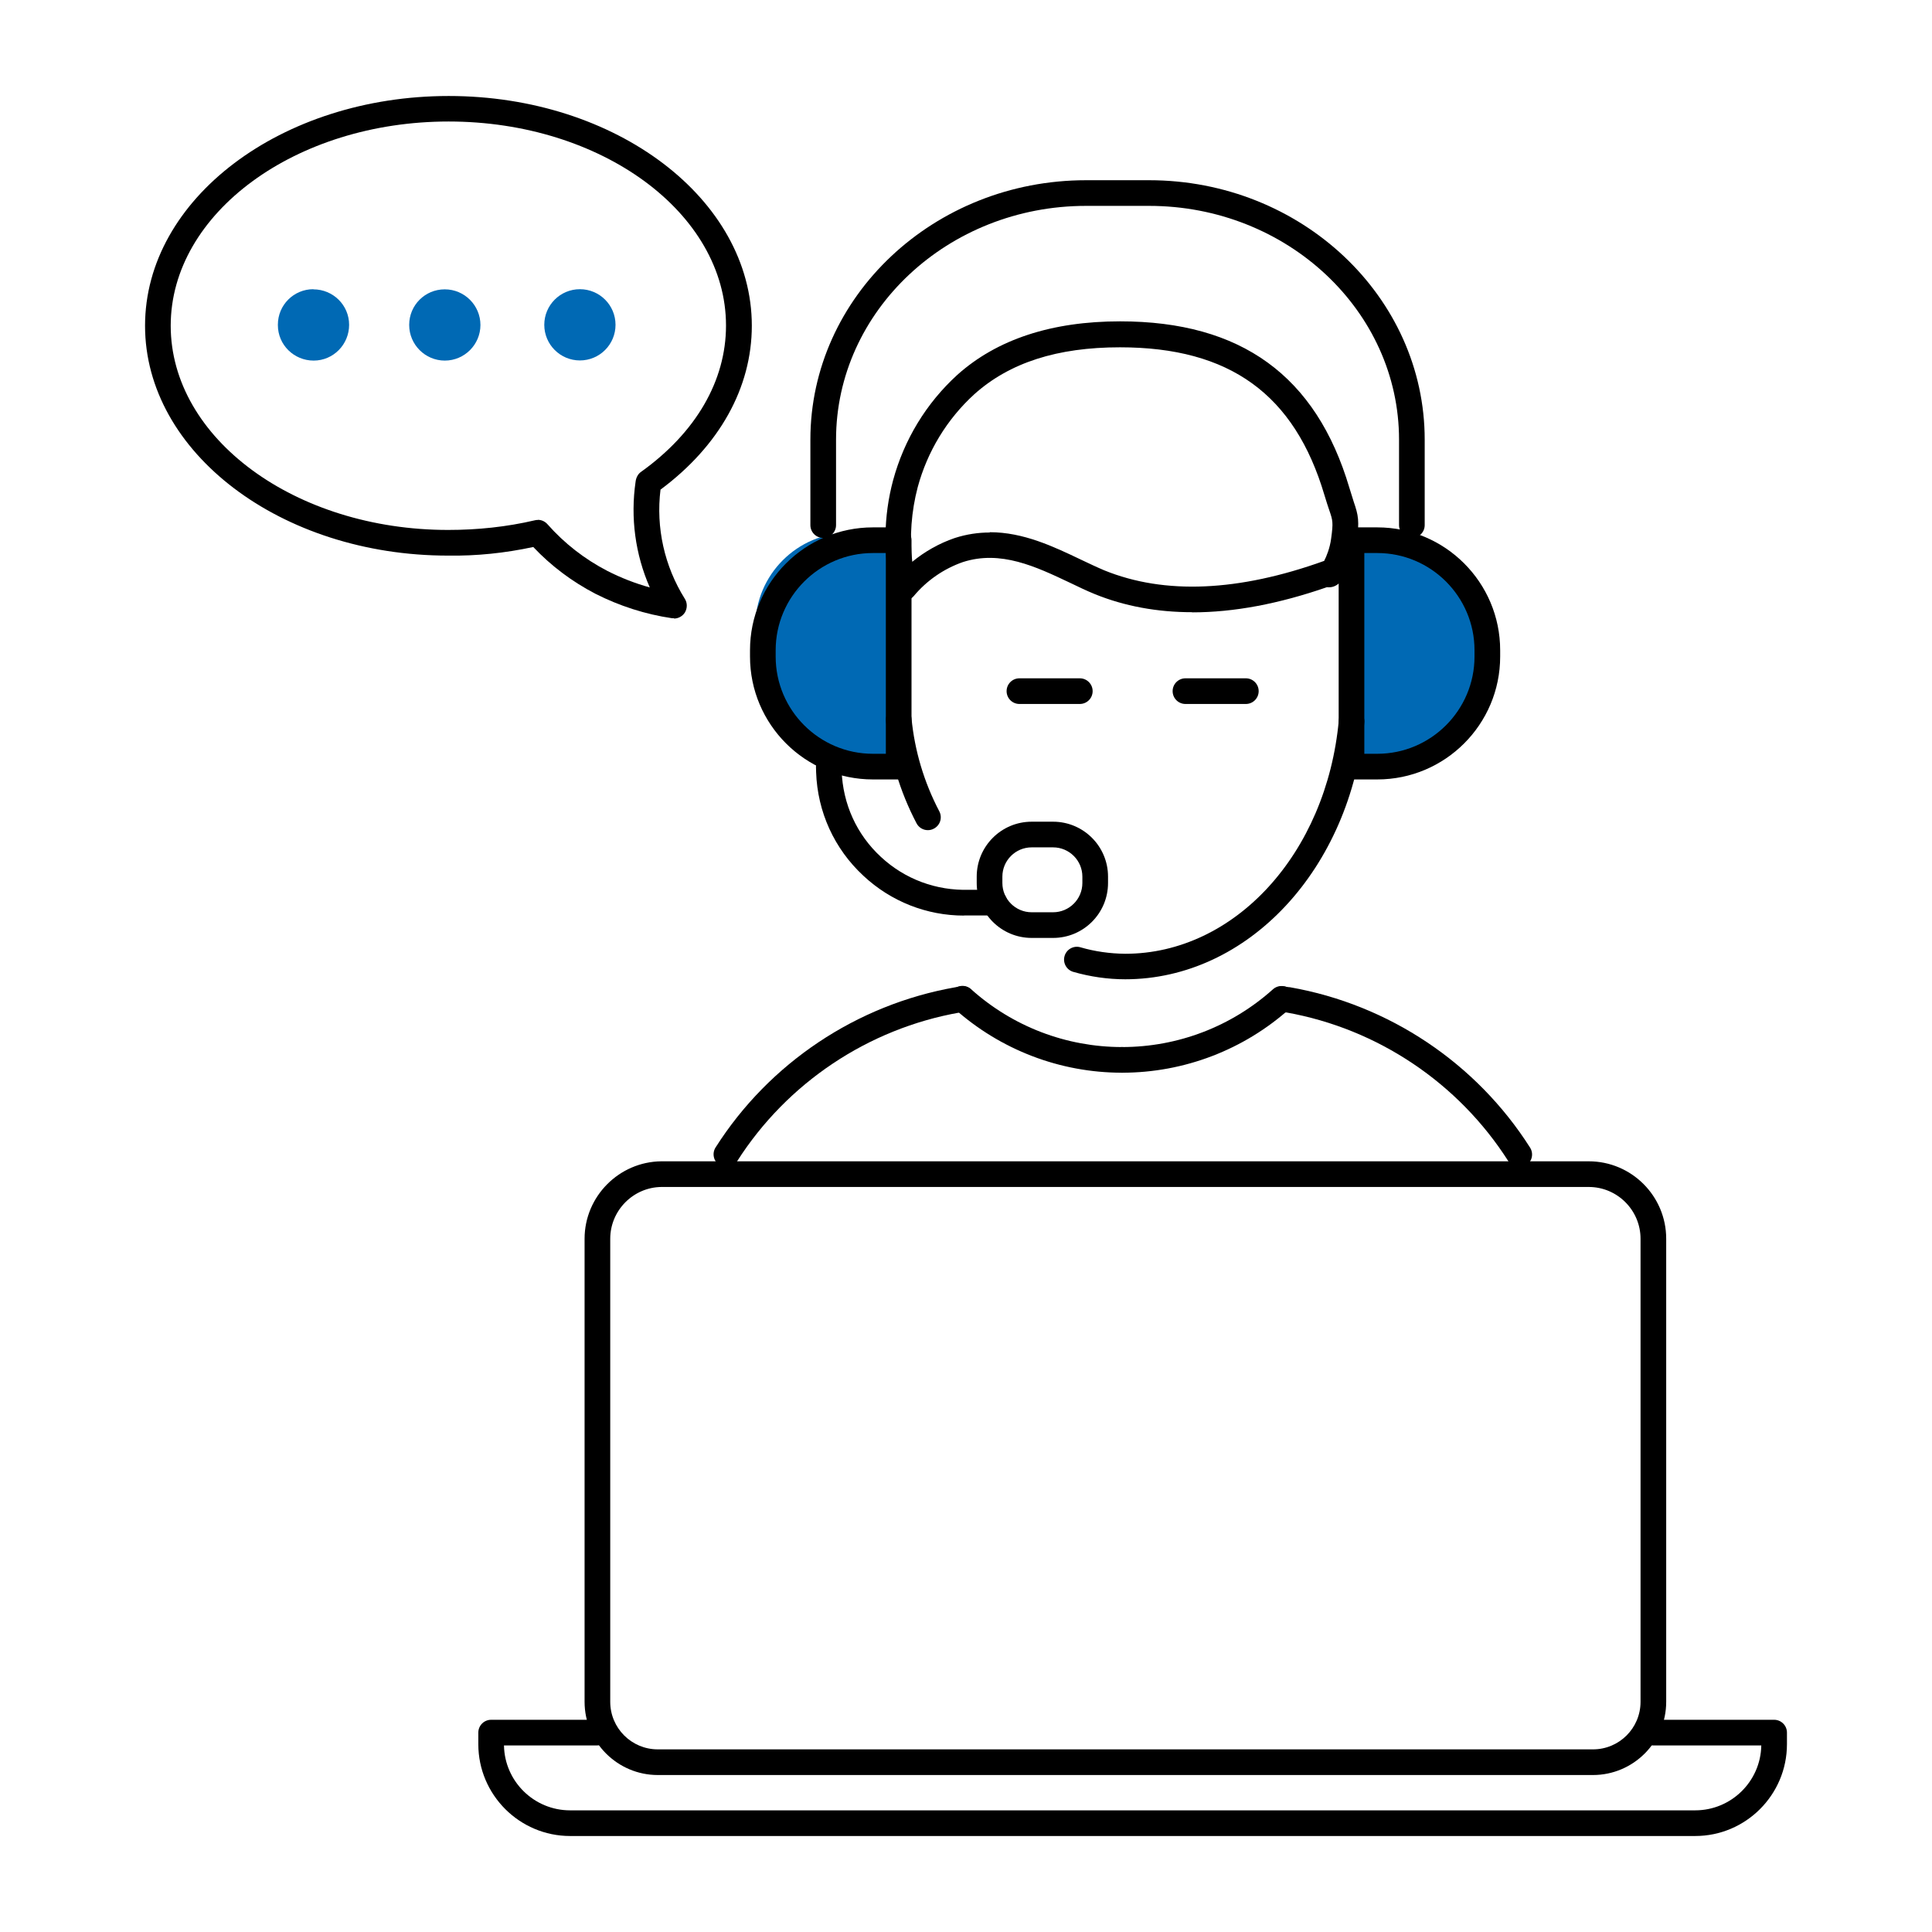
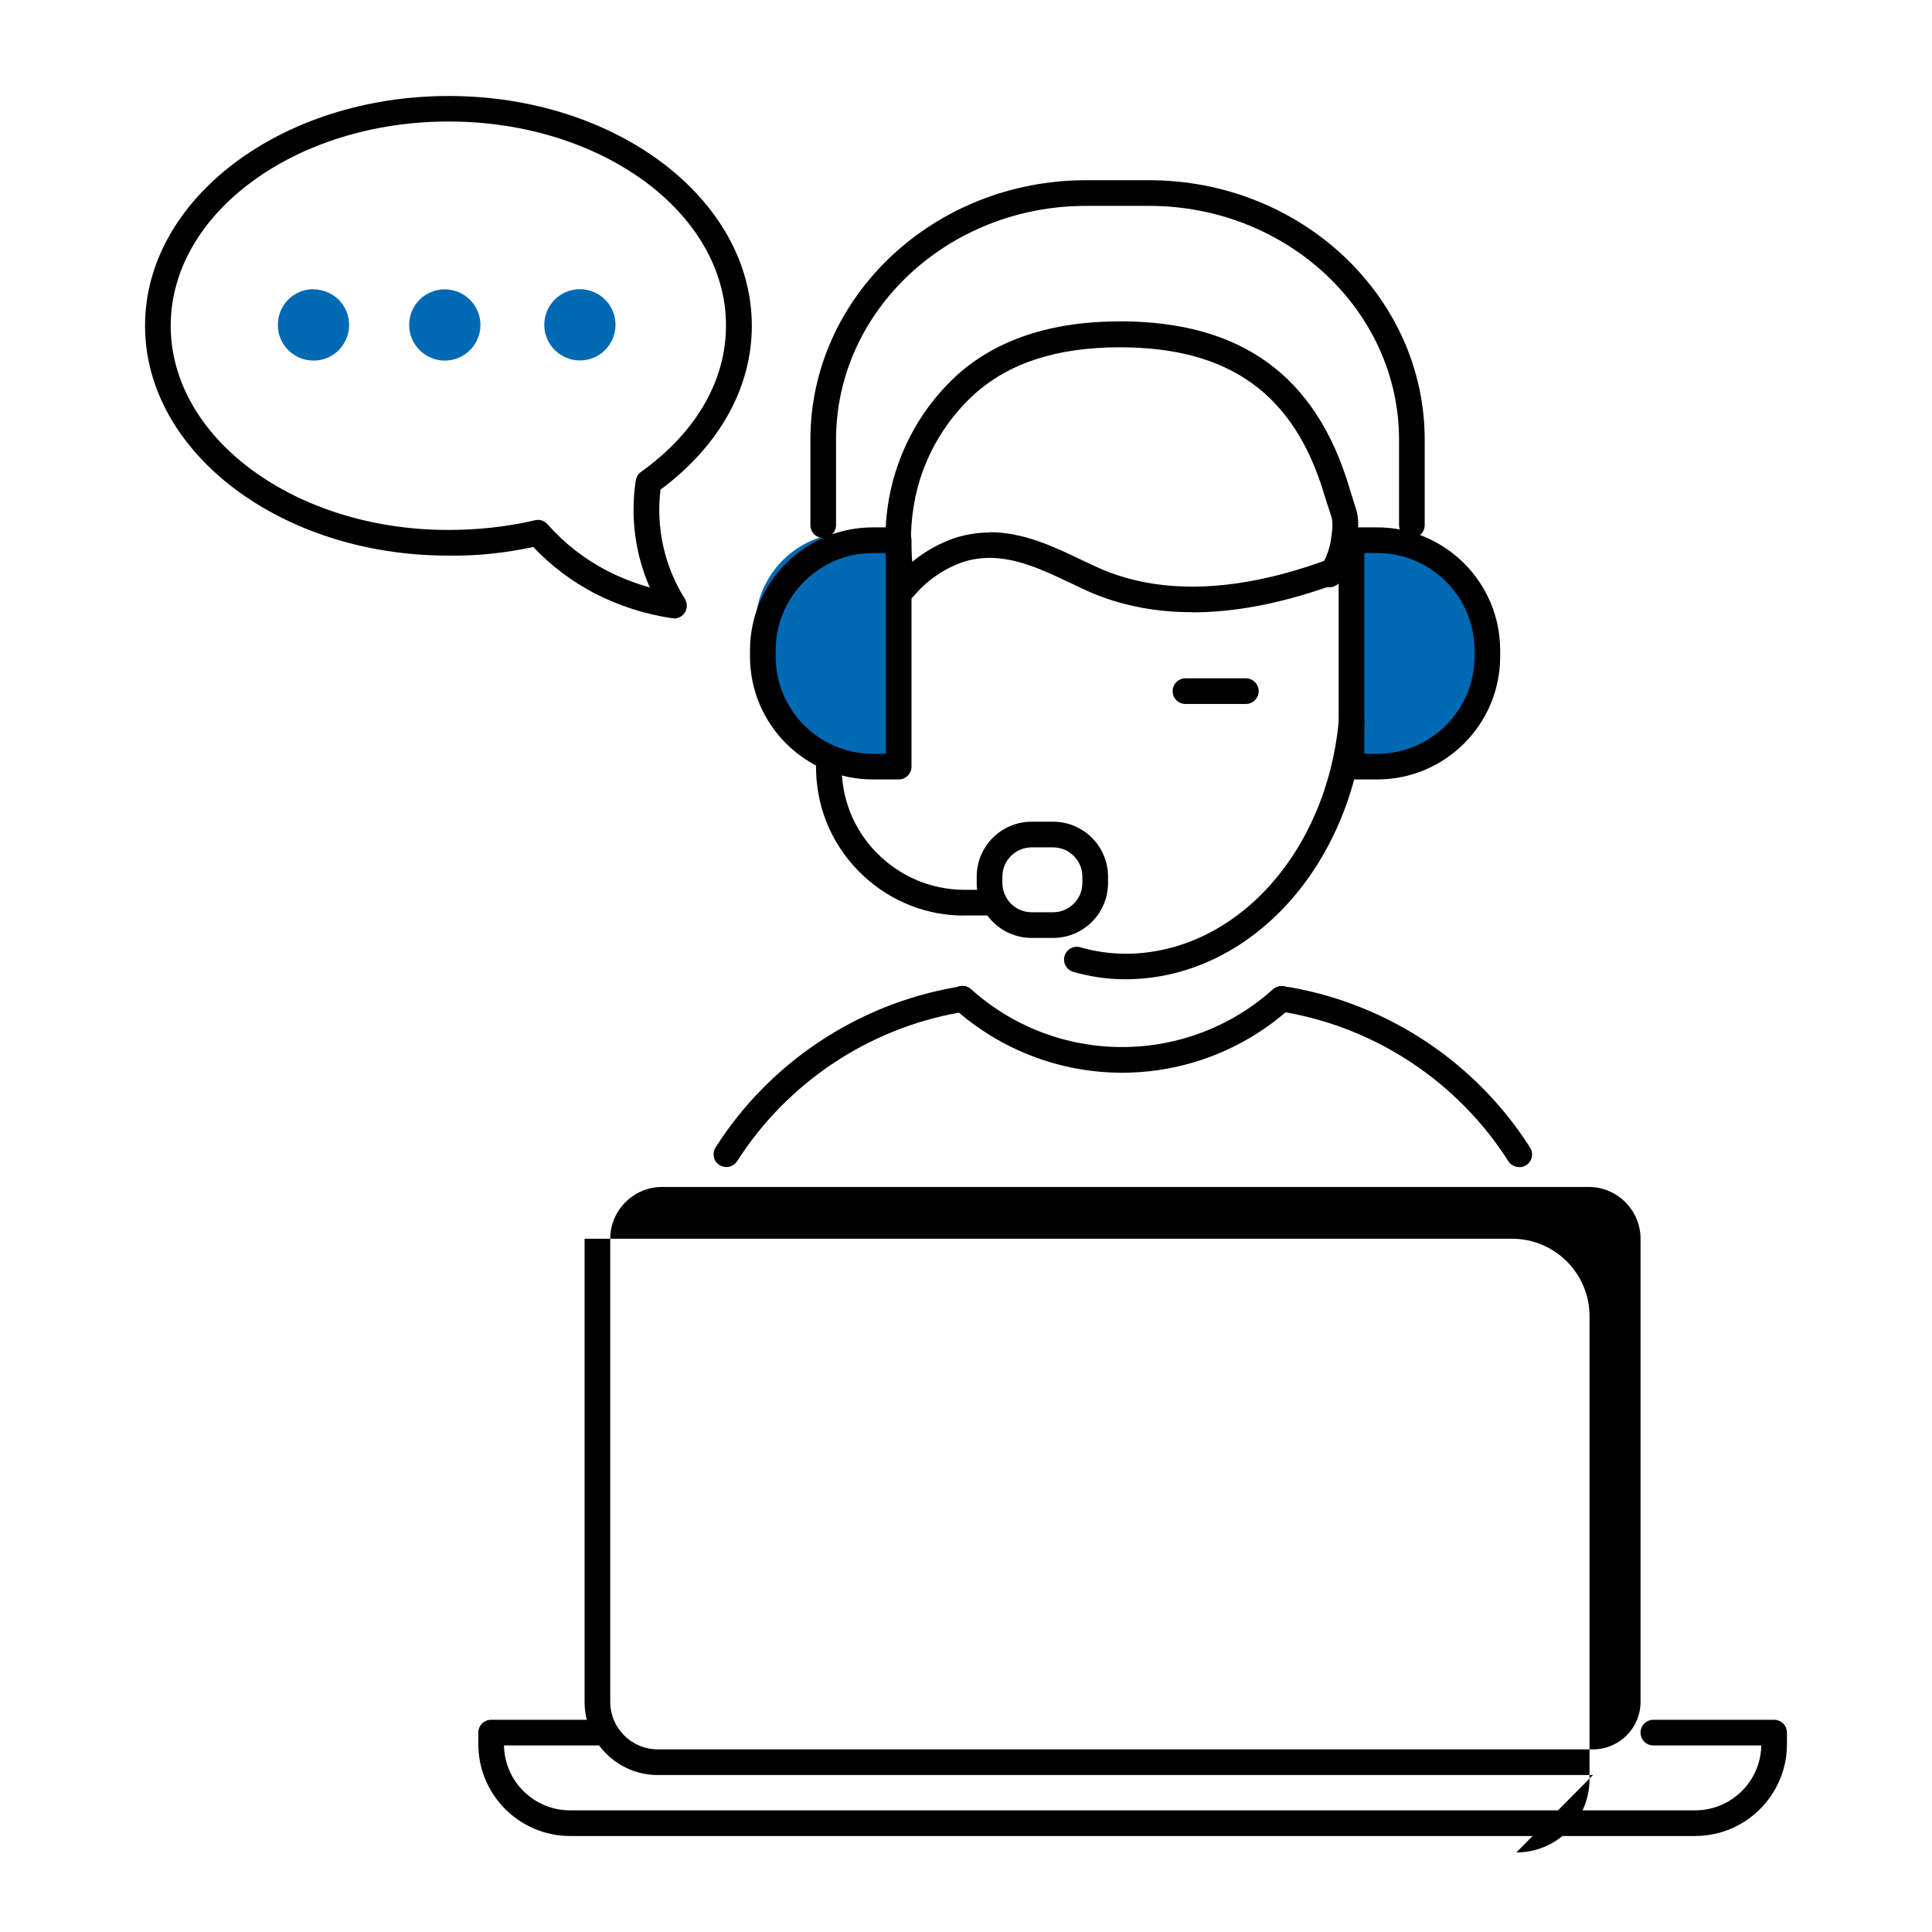
<svg xmlns="http://www.w3.org/2000/svg" id="ROLAND_Icons_Illustrativ" data-name="ROLAND Icons Illustrativ" width="128" height="128" viewBox="0 0 128 128">
  <defs>
    <style>
      .cls-1 {
        fill: #0069b4;
      }
    </style>
  </defs>
  <g id="text">
    <path class="cls-1" d="M98.04,44.09v-2.6c0-3.42-2.78-6.19-6.2-6.2h-2.8v15h2.8c3.42,0,6.19-2.78,6.2-6.2Z" />
    <path class="cls-1" d="M56.24,50.3h2.8v-15h-2.8c-3.42,0-6.19,2.78-6.2,6.2v2.6c0,3.42,2.78,6.19,6.2,6.2Z" />
    <path d="M93.54,35.64c-.47,0-.85-.38-.85-.85v-5.66c0-8.54-7.43-15.49-16.56-15.49h-4.18c-9.13,0-16.56,6.95-16.56,15.49v5.66c0,.47-.38,.85-.85,.85s-.85-.38-.85-.85v-5.66c0-9.48,8.19-17.19,18.26-17.19h4.18c10.07,0,18.26,7.71,18.26,17.19v5.66c0,.47-.38,.85-.85,.85Z" />
    <path d="M78.99,40.56c-2.33,0-4.49-.4-6.46-1.2-.54-.22-1.08-.48-1.64-.75-2.26-1.07-4.59-2.18-7.1-1.37-1.26,.44-2.39,1.22-3.25,2.25-.21,.25-.54,.36-.85,.28-.31-.07-.56-.32-.63-.63-.56-2.4-.53-4.94,.11-7.32,.73-2.69,2.19-5.1,4.25-6.98,2.63-2.36,6.26-3.55,10.79-3.55,8.02,0,12.99,3.61,15.19,11.03,.12,.4,.21,.69,.29,.93,.3,.88,.39,1.26,.19,2.67-.02,.1-.5,3.03-1.85,2.99-.04,0-.08,0-.11-.01-3.2,1.11-6.18,1.67-8.93,1.67Zm-13.41-5.3c2.22,0,4.22,.95,6.04,1.82,.53,.25,1.05,.5,1.55,.71,3.99,1.62,8.89,1.41,14.56-.63,.16-.31,.38-.86,.46-1.47t0,0c.15-1.08,.11-1.21-.12-1.88-.09-.26-.19-.57-.32-1-1.98-6.69-6.28-9.8-13.55-9.8-4.16,0-7.32,1.02-9.65,3.11-1.81,1.65-3.11,3.79-3.75,6.16-.42,1.6-.55,3.29-.36,4.94,.83-.68,1.78-1.22,2.8-1.57,.8-.26,1.58-.37,2.33-.37Z" />
    <path d="M74.56,64.88c-1.17,0-2.33-.17-3.45-.49-.45-.13-.71-.6-.58-1.05,.13-.45,.6-.71,1.05-.58,.96,.28,1.96,.42,2.97,.43,7.25,0,13.34-6.65,14.15-15.47,.04-.47,.46-.81,.92-.77,.47,.04,.81,.46,.77,.92-.9,9.7-7.71,17.01-15.85,17.01Z" />
-     <path d="M61.47,55c-.31,0-.6-.17-.75-.46-1.11-2.12-1.79-4.4-2.02-6.78-.04-.47,.3-.88,.76-.93,.47-.05,.88,.3,.93,.76,.21,2.16,.83,4.23,1.84,6.16,.22,.42,.06,.93-.36,1.15-.13,.07-.26,.1-.4,.1Z" />
    <path d="M100.65,77.32c-.28,0-.56-.14-.72-.39-3.3-5.18-8.65-8.77-14.69-9.85-.04,0-.07,0-.1,0l-.31-.05c-.46-.07-.78-.51-.7-.97,.07-.46,.51-.78,.97-.7l.26,.04s.09,0,.12,.01c6.54,1.15,12.33,5.02,15.89,10.62,.25,.4,.14,.92-.26,1.17-.14,.09-.3,.13-.46,.13Z" />
    <path d="M48.13,77.32c-.16,0-.31-.04-.46-.13-.4-.25-.51-.78-.26-1.17,3.56-5.6,9.35-9.46,15.88-10.61l.32-.06c.46-.09,.9,.22,.99,.68,.08,.46-.22,.9-.68,.99l-.33,.06c-6.07,1.07-11.44,4.66-14.75,9.85-.16,.25-.44,.39-.72,.39Z" />
-     <path d="M71.54,46.64h-4c-.47,0-.85-.38-.85-.85s.38-.85,.85-.85h4c.47,0,.85,.38,.85,.85s-.38,.85-.85,.85Z" />
    <path d="M82.54,46.64h-4c-.47,0-.85-.38-.85-.85s.38-.85,.85-.85h4c.47,0,.85,.38,.85,.85s-.38,.85-.85,.85Z" />
    <path d="M74.34,71.07c-4.12,0-8.07-1.52-11.14-4.27-.35-.31-.38-.85-.06-1.2,.31-.35,.85-.38,1.2-.06,2.75,2.47,6.3,3.83,10,3.83,.47,0,.85,.38,.85,.85s-.38,.85-.85,.85Z" />
    <path d="M74.34,71.07c-.47,0-.85-.38-.85-.85s.38-.85,.85-.85c3.7,0,7.25-1.36,10-3.83,.35-.31,.89-.28,1.2,.06,.31,.35,.28,.89-.06,1.2-3.06,2.75-7.02,4.27-11.14,4.27Z" />
-     <path d="M105.54,117.6H43.58c-2.67,0-4.85-2.18-4.85-4.85v-30.68c0-2.8,2.28-5.1,5.08-5.13h61.45c2.83,0,5.13,2.3,5.13,5.13v30.68c0,2.67-2.18,4.85-4.85,4.85Zm-61.72-38.96c-1.87,.02-3.39,1.56-3.39,3.43v30.68c0,1.74,1.41,3.15,3.15,3.15h61.96c1.74,0,3.15-1.41,3.15-3.15v-30.68c0-1.89-1.54-3.43-3.43-3.43H43.82Z" />
+     <path d="M105.54,117.6H43.58c-2.67,0-4.85-2.18-4.85-4.85v-30.68h61.45c2.83,0,5.13,2.3,5.13,5.13v30.68c0,2.67-2.18,4.85-4.85,4.85Zm-61.72-38.96c-1.87,.02-3.39,1.56-3.39,3.43v30.68c0,1.74,1.41,3.15,3.15,3.15h61.96c1.74,0,3.15-1.41,3.15-3.15v-30.68c0-1.89-1.54-3.43-3.43-3.43H43.82Z" />
    <path d="M91.25,51.64h-1.71c-.47,0-.85-.38-.85-.85v-15c0-.47,.38-.85,.85-.85h1.71c4.49,0,8.14,3.65,8.14,8.14v.42c0,4.49-3.65,8.14-8.14,8.14Zm-.86-1.7h.86c3.55,0,6.44-2.89,6.44-6.44v-.42c0-3.55-2.89-6.44-6.44-6.44h-.86v13.3Z" />
    <path d="M59.54,51.64h-1.71c-4.49,0-8.14-3.65-8.14-8.14v-.42c0-4.49,3.65-8.14,8.14-8.14h1.71c.47,0,.85,.38,.85,.85v15c0,.47-.38,.85-.85,.85Zm-1.71-15c-3.55,0-6.44,2.89-6.44,6.44v.42c0,3.55,2.89,6.44,6.44,6.44h.86v-13.3h-.86Z" />
    <path d="M63.87,60.66c-2.47,0-4.84-.93-6.67-2.64-1.93-1.79-3.04-4.23-3.13-6.86,0-.09-.01-.22-.01-.36,0-.47,.38-.85,.85-.85s.85,.38,.85,.85c0,.08,0,.17,0,.25,.08,2.23,1,4.24,2.6,5.72,1.59,1.48,3.67,2.25,5.85,2.18h1.67c.47,0,.85,.38,.85,.85s-.38,.85-.85,.85h-1.64c-.12,0-.24,0-.36,0Z" />
    <path d="M69.77,62.14h-1.42c-2.01,0-3.64-1.63-3.64-3.64v-.42c0-2.01,1.63-3.64,3.64-3.64h1.42c2.01,0,3.64,1.63,3.64,3.64v.42c0,2.01-1.63,3.64-3.64,3.64Zm-1.42-6c-1.07,0-1.94,.87-1.94,1.94v.42c0,1.07,.87,1.94,1.94,1.94h1.42c1.07,0,1.94-.87,1.94-1.94v-.42c0-1.07-.87-1.94-1.94-1.94h-1.42Z" />
    <path d="M44.65,40.96s-.08,0-.12,0c-1.77-.26-3.48-.81-5.08-1.62-1.54-.8-2.93-1.84-4.12-3.1-1.86,.4-3.75,.6-5.65,.57-11.06,0-20.07-6.83-20.07-15.23S18.64,6.36,29.73,6.36s20.08,6.83,20.08,15.22c0,4.11-2.15,7.96-6.05,10.86-.31,2.52,.26,5.07,1.61,7.23,.18,.28,.17,.64,0,.92-.16,.24-.43,.39-.71,.39Zm-9.02-6.52c.24,0,.47,.1,.64,.29,1.12,1.27,2.46,2.31,3.96,3.09,.9,.46,1.85,.83,2.82,1.1-.96-2.19-1.29-4.62-.94-7.01,.03-.25,.15-.5,.35-.64,3.64-2.6,5.64-6.04,5.64-9.7,0-7.46-8.25-13.52-18.38-13.52S11.31,14.12,11.31,21.58s8.25,13.53,18.38,13.53c1.94,0,3.87-.2,5.75-.64,.06-.02,.13-.02,.19-.02Zm7.33-2.43h0Z" />
    <circle class="cls-1" cx="38.42" cy="21.52" r="2.36" />
    <path class="cls-1" d="M29.47,19.17c1.3,0,2.36,1.06,2.36,2.36s-1.06,2.36-2.36,2.36c-1.3,0-2.36-1.06-2.36-2.36,0,0,0,0,0-.01,0-1.3,1.05-2.35,2.35-2.35,0,0,0,0,.01,0Z" />
    <path class="cls-1" d="M20.76,19.17c1.3,0,2.37,1.04,2.37,2.35,0,1.3-1.04,2.37-2.35,2.37-1.3,0-2.37-1.04-2.37-2.35,0,0,0-.02,0-.03,0-1.3,1.05-2.35,2.35-2.35Z" />
    <path d="M112.31,121.64H37.77c-3.35,0-6.08-2.73-6.08-6.08v-.77c0-.47,.38-.85,.85-.85h7c.47,0,.85,.38,.85,.85s-.38,.85-.85,.85h-6.15c.04,2.38,1.99,4.3,4.38,4.3H112.31c2.39,0,4.34-1.92,4.38-4.3h-7.15c-.47,0-.85-.38-.85-.85s.38-.85,.85-.85h8c.47,0,.85,.38,.85,.85v.77c0,3.35-2.73,6.08-6.08,6.08Z" />
  </g>
</svg>